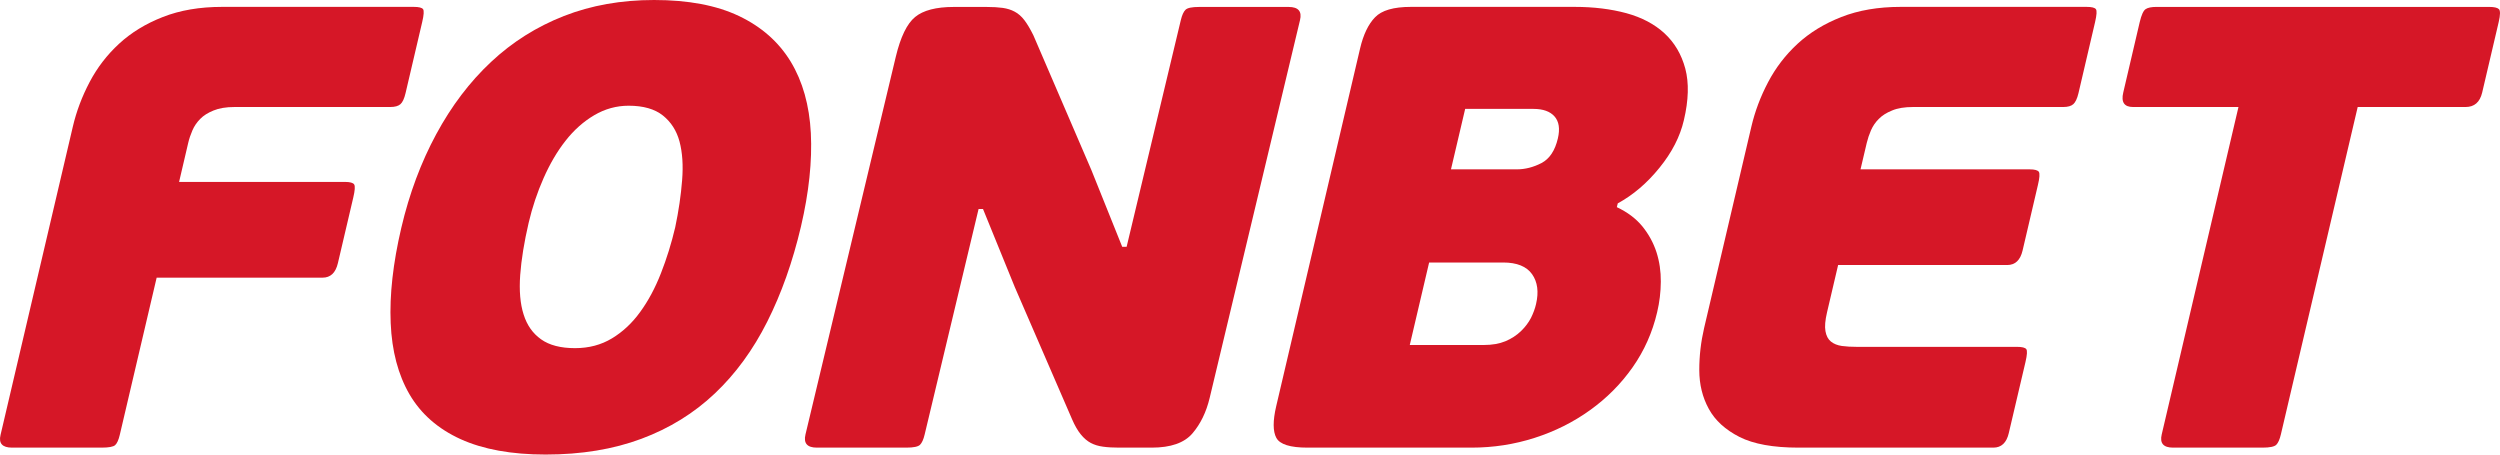
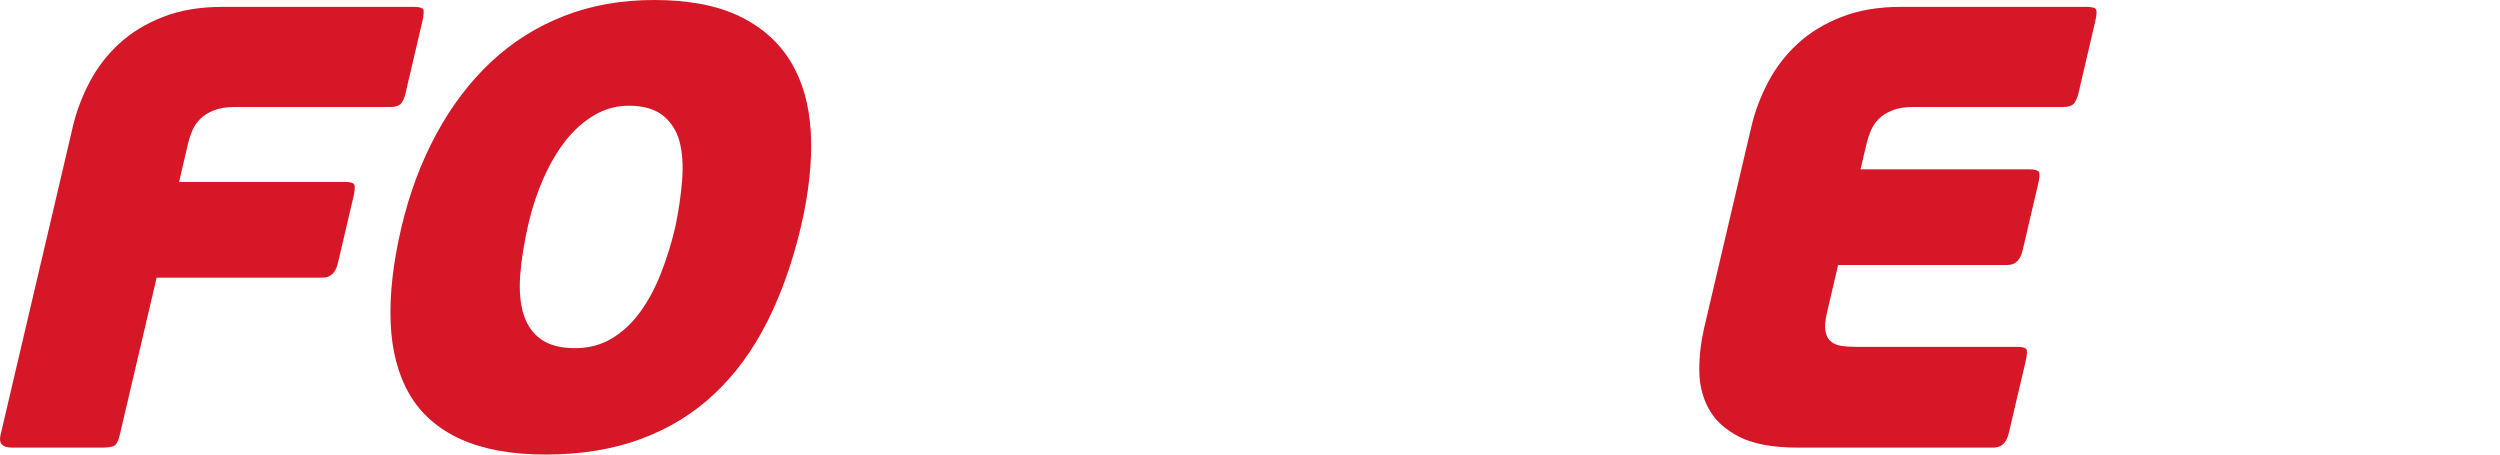
<svg xmlns="http://www.w3.org/2000/svg" width="77" height="14" viewBox="0 0 77 14" fill="none">
  <path fill-rule="evenodd" clip-rule="evenodd" d="M23.631 9.908C24.067 9.042 24.413 8.067 24.669 6.98C24.917 5.92 25.017 4.961 24.974 4.1C24.929 3.242 24.722 2.507 24.354 1.899C23.984 1.292 23.453 0.823 22.759 0.493C22.067 0.164 21.196 0 20.146 0C19.136 0 18.21 0.164 17.369 0.493C16.527 0.823 15.778 1.295 15.123 1.909C14.467 2.523 13.906 3.264 13.437 4.131C12.969 4.996 12.608 5.959 12.36 7.018C12.105 8.106 11.996 9.081 12.033 9.947C12.069 10.813 12.264 11.547 12.615 12.149C12.966 12.749 13.49 13.208 14.185 13.525C14.881 13.841 15.756 14 16.805 14C17.905 14 18.889 13.838 19.755 13.515C20.62 13.193 21.375 12.726 22.016 12.119C22.657 11.513 23.195 10.775 23.631 9.908ZM21.009 5.555C20.973 6.014 20.903 6.496 20.797 6.999C20.681 7.492 20.535 7.963 20.357 8.416C20.18 8.868 19.968 9.265 19.718 9.608C19.47 9.951 19.18 10.222 18.848 10.422C18.516 10.623 18.137 10.723 17.71 10.723C17.269 10.723 16.921 10.633 16.665 10.451C16.41 10.27 16.23 10.016 16.127 9.685C16.022 9.356 15.988 8.952 16.022 8.473C16.057 7.995 16.144 7.459 16.282 6.864C16.394 6.386 16.547 5.927 16.742 5.487C16.936 5.048 17.16 4.663 17.42 4.334C17.678 4.004 17.974 3.742 18.303 3.548C18.633 3.354 18.987 3.256 19.363 3.256C19.816 3.256 20.168 3.358 20.418 3.558C20.669 3.759 20.84 4.026 20.93 4.362C21.019 4.699 21.046 5.096 21.009 5.555Z" fill="#D61727" />
  <path d="M3.129 13.787C3.351 13.787 3.49 13.761 3.547 13.709C3.604 13.657 3.651 13.554 3.688 13.399L4.825 8.552H9.934C10.18 8.552 10.338 8.402 10.407 8.105L10.88 6.088C10.932 5.869 10.942 5.733 10.908 5.68C10.875 5.63 10.781 5.603 10.625 5.603H5.516L5.797 4.401C5.827 4.273 5.871 4.143 5.927 4.014C5.983 3.884 6.063 3.768 6.165 3.664C6.266 3.56 6.403 3.473 6.577 3.403C6.748 3.332 6.963 3.296 7.223 3.296H12.021C12.163 3.296 12.267 3.267 12.333 3.209C12.399 3.151 12.451 3.038 12.491 2.869L13.004 0.678C13.056 0.458 13.063 0.326 13.03 0.282C12.995 0.236 12.9 0.212 12.745 0.212H6.837C6.151 0.212 5.544 0.316 5.017 0.523C4.488 0.729 4.039 1.005 3.667 1.348C3.295 1.691 2.993 2.085 2.759 2.53C2.524 2.977 2.353 3.432 2.244 3.898L0.016 13.399C-0.046 13.657 0.074 13.787 0.371 13.787H3.129Z" fill="#D61727" />
-   <path fill-rule="evenodd" clip-rule="evenodd" d="M49.798 6.38C50.124 6.534 50.387 6.731 50.583 6.97C50.778 7.21 50.924 7.475 51.019 7.766C51.112 8.056 51.156 8.361 51.153 8.677C51.151 8.994 51.114 9.307 51.04 9.617C50.895 10.238 50.642 10.804 50.283 11.315C49.924 11.825 49.487 12.265 48.972 12.633C48.46 13.002 47.891 13.286 47.268 13.486C46.644 13.687 45.995 13.787 45.322 13.787H40.271C39.739 13.787 39.419 13.687 39.311 13.486C39.203 13.286 39.202 12.959 39.308 12.507L41.891 1.492C41.991 1.066 42.144 0.747 42.35 0.534C42.554 0.319 42.924 0.212 43.454 0.212H48.506C49.087 0.212 49.618 0.278 50.092 0.406C50.567 0.536 50.959 0.743 51.267 1.027C51.576 1.313 51.789 1.674 51.907 2.113C52.023 2.553 52.01 3.083 51.863 3.703C51.746 4.207 51.496 4.695 51.112 5.167C50.73 5.64 50.301 6.005 49.827 6.264L49.798 6.38ZM47.31 9.366C47.398 8.991 47.357 8.684 47.188 8.445C47.019 8.206 46.722 8.085 46.297 8.085H44.017L43.421 10.626H45.7C45.959 10.626 46.181 10.587 46.367 10.51C46.552 10.432 46.711 10.328 46.845 10.2C46.978 10.07 47.08 9.935 47.154 9.792C47.224 9.649 47.278 9.508 47.31 9.366ZM44.69 5.216H46.717C46.973 5.216 47.229 5.151 47.478 5.022C47.725 4.893 47.894 4.64 47.982 4.265C48.052 3.968 48.017 3.742 47.88 3.587C47.743 3.431 47.526 3.354 47.231 3.354H45.127L44.69 5.216Z" fill="#D61727" />
  <path d="M55.392 13.787H61.396C61.641 13.787 61.801 13.638 61.87 13.342L62.385 11.149C62.436 10.93 62.444 10.797 62.409 10.753C62.374 10.707 62.279 10.683 62.124 10.683H57.189C57.021 10.683 56.867 10.675 56.729 10.656C56.592 10.636 56.479 10.59 56.392 10.52C56.304 10.448 56.249 10.342 56.224 10.2C56.198 10.059 56.215 9.864 56.273 9.618L56.614 8.163H61.821C62.067 8.163 62.225 8.014 62.295 7.718L62.767 5.701C62.82 5.482 62.829 5.345 62.797 5.293C62.763 5.243 62.669 5.216 62.514 5.216H57.304L57.496 4.401C57.527 4.272 57.57 4.143 57.626 4.014C57.683 3.884 57.761 3.768 57.864 3.665C57.966 3.56 58.102 3.473 58.276 3.403C58.446 3.331 58.663 3.296 58.922 3.296H63.546C63.688 3.296 63.792 3.267 63.857 3.209C63.923 3.151 63.977 3.038 64.017 2.87L64.529 0.678C64.579 0.459 64.589 0.326 64.553 0.282C64.519 0.236 64.425 0.212 64.268 0.212H58.537C57.851 0.212 57.243 0.316 56.716 0.523C56.188 0.729 55.738 1.005 55.366 1.348C54.995 1.69 54.692 2.085 54.458 2.53C54.223 2.976 54.052 3.432 53.943 3.897L52.487 10.102C52.388 10.528 52.337 10.961 52.338 11.401C52.339 11.841 52.436 12.239 52.632 12.595C52.826 12.951 53.142 13.237 53.576 13.458C54.01 13.677 54.614 13.787 55.392 13.787Z" fill="#D61727" />
-   <path d="M75.939 3.296H72.617L70.251 13.38C70.215 13.535 70.167 13.642 70.109 13.7C70.048 13.758 69.909 13.787 69.689 13.787H66.93C66.632 13.787 66.516 13.651 66.581 13.38L68.945 3.296H65.699C65.427 3.296 65.326 3.148 65.396 2.851L65.904 0.678C65.957 0.458 66.016 0.327 66.086 0.281C66.154 0.235 66.267 0.213 66.422 0.213H76.662C76.817 0.213 76.918 0.235 76.966 0.281C77.013 0.327 77.011 0.458 76.96 0.678L76.451 2.851C76.38 3.148 76.21 3.296 75.939 3.296Z" fill="#D61727" />
-   <path d="M28.48 13.38L30.14 6.438H30.277L31.256 8.843L33.02 12.914C33.104 13.108 33.194 13.264 33.289 13.38C33.383 13.496 33.486 13.584 33.595 13.642C33.704 13.7 33.83 13.739 33.976 13.758C34.12 13.778 34.282 13.787 34.464 13.787H35.474C36.057 13.787 36.474 13.642 36.725 13.351C36.975 13.06 37.153 12.694 37.258 12.255L40.04 0.621C40.106 0.35 39.988 0.214 39.691 0.214H36.932C36.712 0.214 36.573 0.243 36.514 0.301C36.454 0.36 36.406 0.466 36.369 0.621L34.7 7.601H34.564L33.614 5.236L31.828 1.087C31.732 0.893 31.64 0.738 31.551 0.621C31.462 0.505 31.363 0.418 31.253 0.36C31.145 0.301 31.022 0.263 30.884 0.243C30.747 0.224 30.58 0.214 30.385 0.214H29.375C28.832 0.214 28.434 0.318 28.185 0.524C27.934 0.73 27.737 1.139 27.591 1.746L24.809 13.38C24.744 13.652 24.86 13.787 25.159 13.787H27.917C28.137 13.787 28.276 13.758 28.336 13.7C28.395 13.642 28.444 13.535 28.48 13.38Z" fill="#D61727" />
</svg>